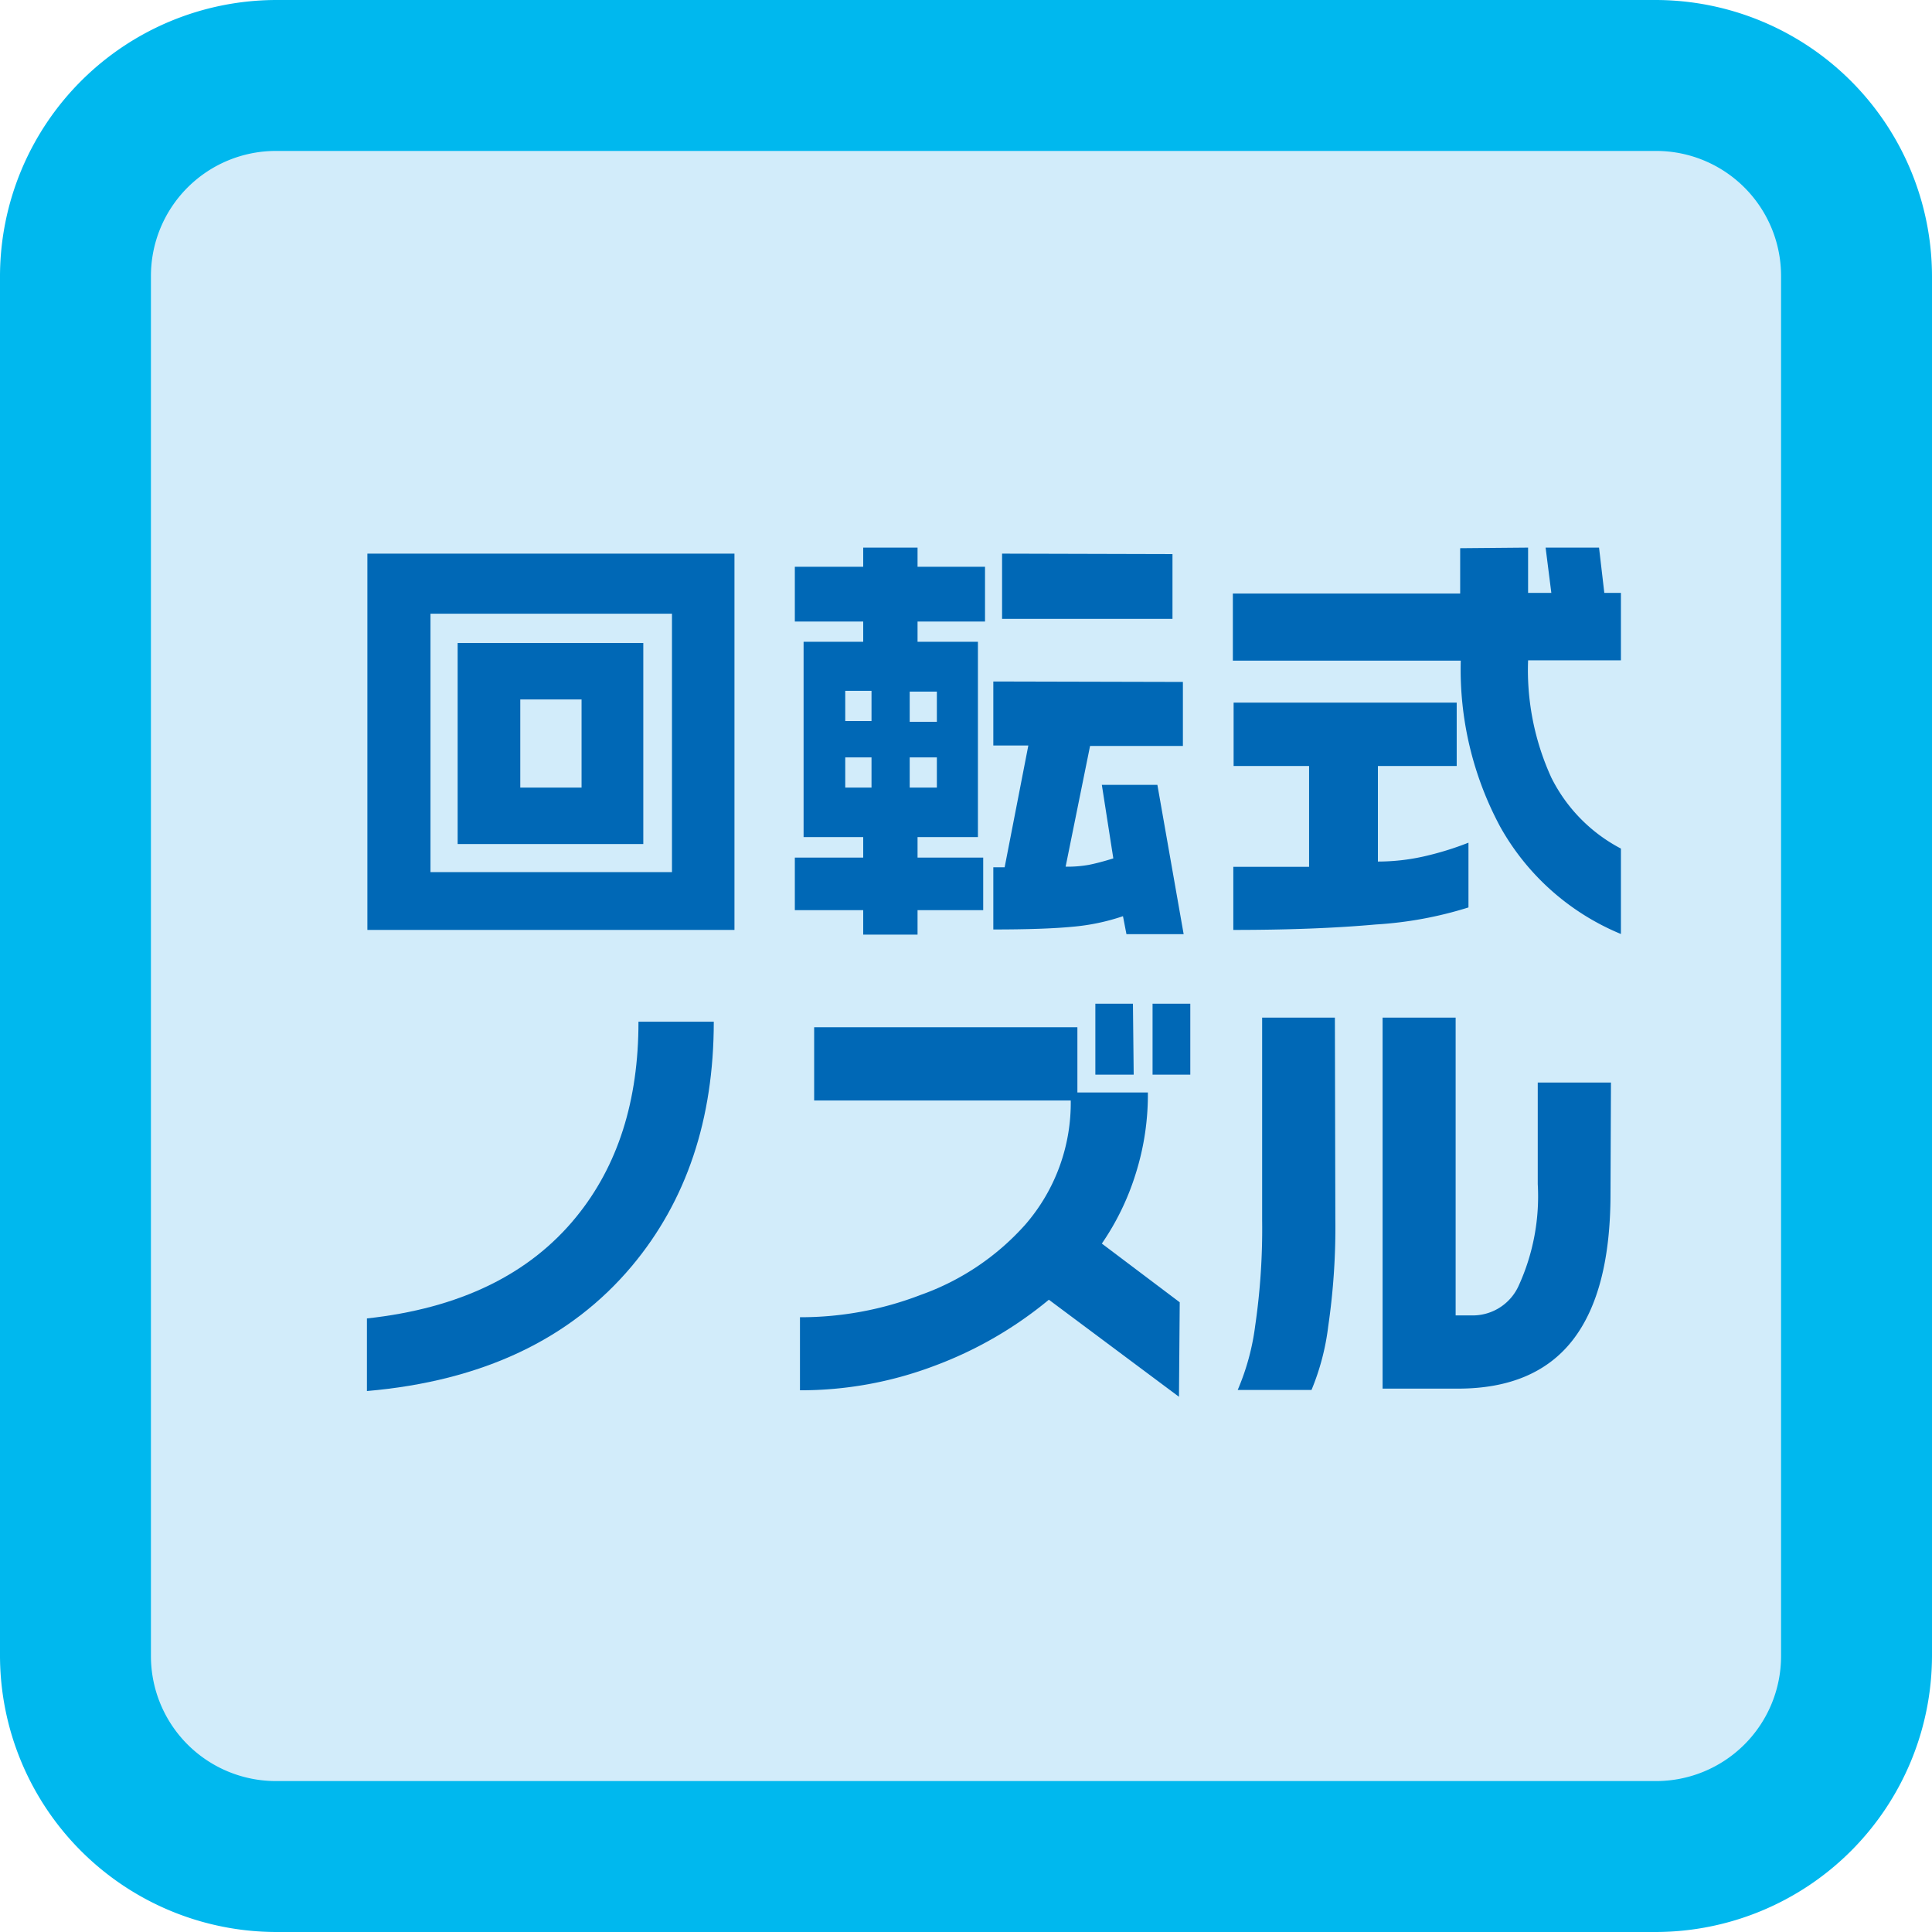
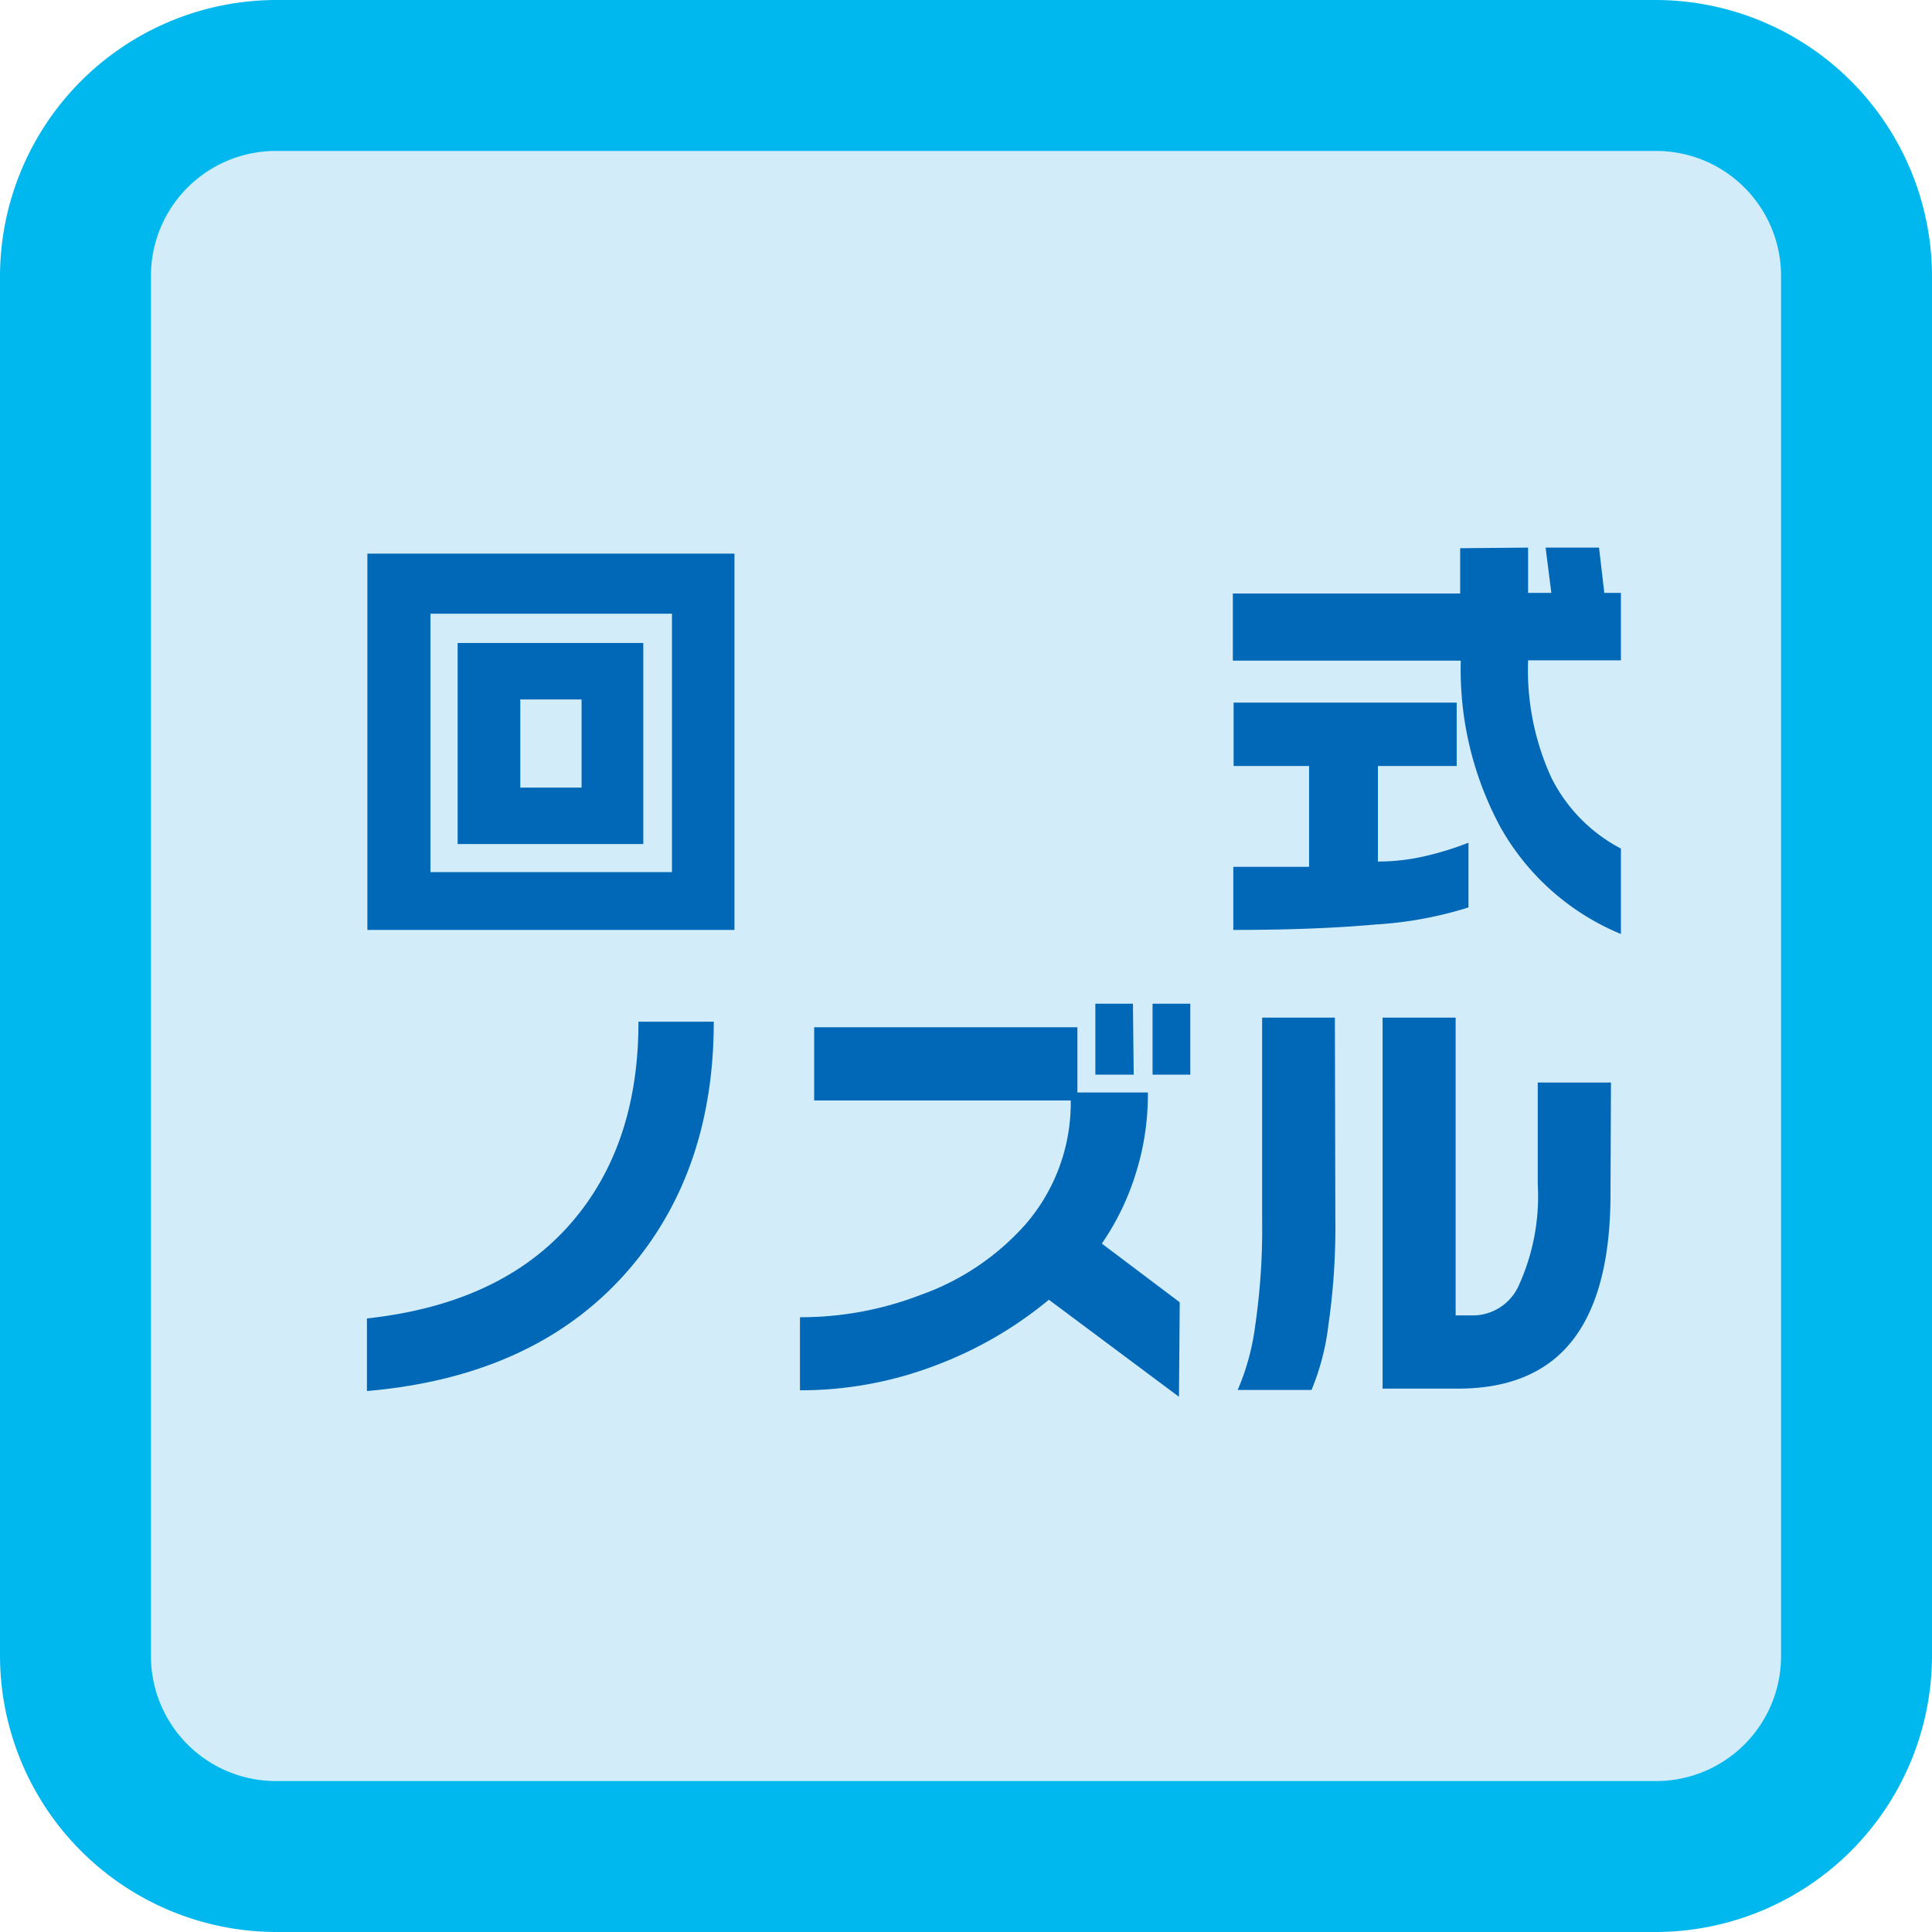
<svg xmlns="http://www.w3.org/2000/svg" width="128" height="128" viewBox="0 0 128 128">
  <defs>
    <style>.a{fill:#d2ecfa;}.b{fill:#00b8ee;}.c{fill:#0068b6;}</style>
  </defs>
  <title>point-icon-07</title>
  <rect class="a" x="5" y="5" width="118" height="118" rx="13.28" ry="13.28" />
  <path class="b" d="M109.72,10A8.28,8.28,0,0,1,118,18.28v91.44a8.28,8.28,0,0,1-8.28,8.28H18.28A8.28,8.28,0,0,1,10,109.72V18.28A8.28,8.28,0,0,1,18.28,10h91.44m0-10H18.28A18.33,18.33,0,0,0,0,18.28v91.44A18.33,18.33,0,0,0,18.28,128h91.44A18.33,18.33,0,0,0,128,109.72V18.28A18.33,18.33,0,0,0,109.72,0Z" />
  <path class="c" d="M48.66,36.68V61.61H24.34V36.68ZM28.52,57.78h16V40.66h-16ZM42.62,42.6V55.92H30.32V42.6Zm-8.15,9.58h4.06V46.34H34.47Z" />
-   <path class="c" d="M57.19,37.55V36.28h3.6v1.27h4.47v3.63H60.79v1.34h4V55.46h-4v1.36h4.35V60.3H60.79v1.62h-3.6V60.3H52.66V56.82h4.53V55.46H53.24V42.52h3.95V41.18H52.66V37.55ZM56,47.77h1.74v-2H56Zm0,4.41h1.74v-2H56Zm4.27-6.36v2h1.8v-2Zm0,6.36h1.8v-2h-1.8Zm18.1-7v4.24H72.22l-1.62,8a8.1,8.1,0,0,0,1.53-.12c.41-.08,1-.23,1.63-.43L73,52h3.68l1.74,9.89H74.63l-.23-1.19a14.16,14.16,0,0,1-3.35.7c-1.25.12-3,.18-5.24.18V57.46h.75l1.57-8.07H65.81V45.15Zm-.69-8.47V41H66.39V36.68Z" />
  <path class="c" d="M101.24,36.28v3h1.54l-.38-3h3.54l.35,3h1.1v4.47h-6.15a17.14,17.14,0,0,0,1.54,7.77,10.68,10.68,0,0,0,4.61,4.7v5.66a16.27,16.27,0,0,1-8-7.11,22,22,0,0,1-2.61-11H81.68V39.32H96.74v-3ZM96.51,46.55v4.2H91.29v6.33a13.93,13.93,0,0,0,3-.33,20.33,20.33,0,0,0,3-.92v4.29a25.58,25.58,0,0,1-6.15,1.13q-4,.36-9.43.36V57.43l2.53,0,2.49,0V50.75h-5v-4.2Z" />
  <path class="c" d="M47.29,67.69q0,9.7-5.42,16.18-6.12,7.3-17.56,8.29V87.35q9.21-1,13.87-6.73,4.13-5.07,4.12-12.93Z" />
  <path class="c" d="M78.11,92.54l-8.62-6.43a26.16,26.16,0,0,1-7.61,4.39A25,25,0,0,1,53,92.11V87.27a22.09,22.09,0,0,0,8-1.48,16.79,16.79,0,0,0,6.94-4.67,12.29,12.29,0,0,0,3-8.21h-17V68.06H71.38v4.32h4.67a17.38,17.38,0,0,1-.8,5.36A17.1,17.1,0,0,1,73,82.39l5.16,3.89Zm-3-21.34H72.57V66.5h2.49Zm3.75,0h-2.5V66.5h2.5Z" />
  <path class="c" d="M88.47,80.73A45.49,45.49,0,0,1,88,87.86a16,16,0,0,1-1.11,4.23H82a15.85,15.85,0,0,0,1.16-4.26,44.37,44.37,0,0,0,.46-7V67.42h4.82Zm18.23-1.64q0,6.47-2.5,9.69C102.54,90.92,100,92,96.6,92h-5V67.42h4.84V87.15h1.19a3.34,3.34,0,0,0,3-2,14.24,14.24,0,0,0,1.25-6.7V71.72h4.85Z" />
</svg>